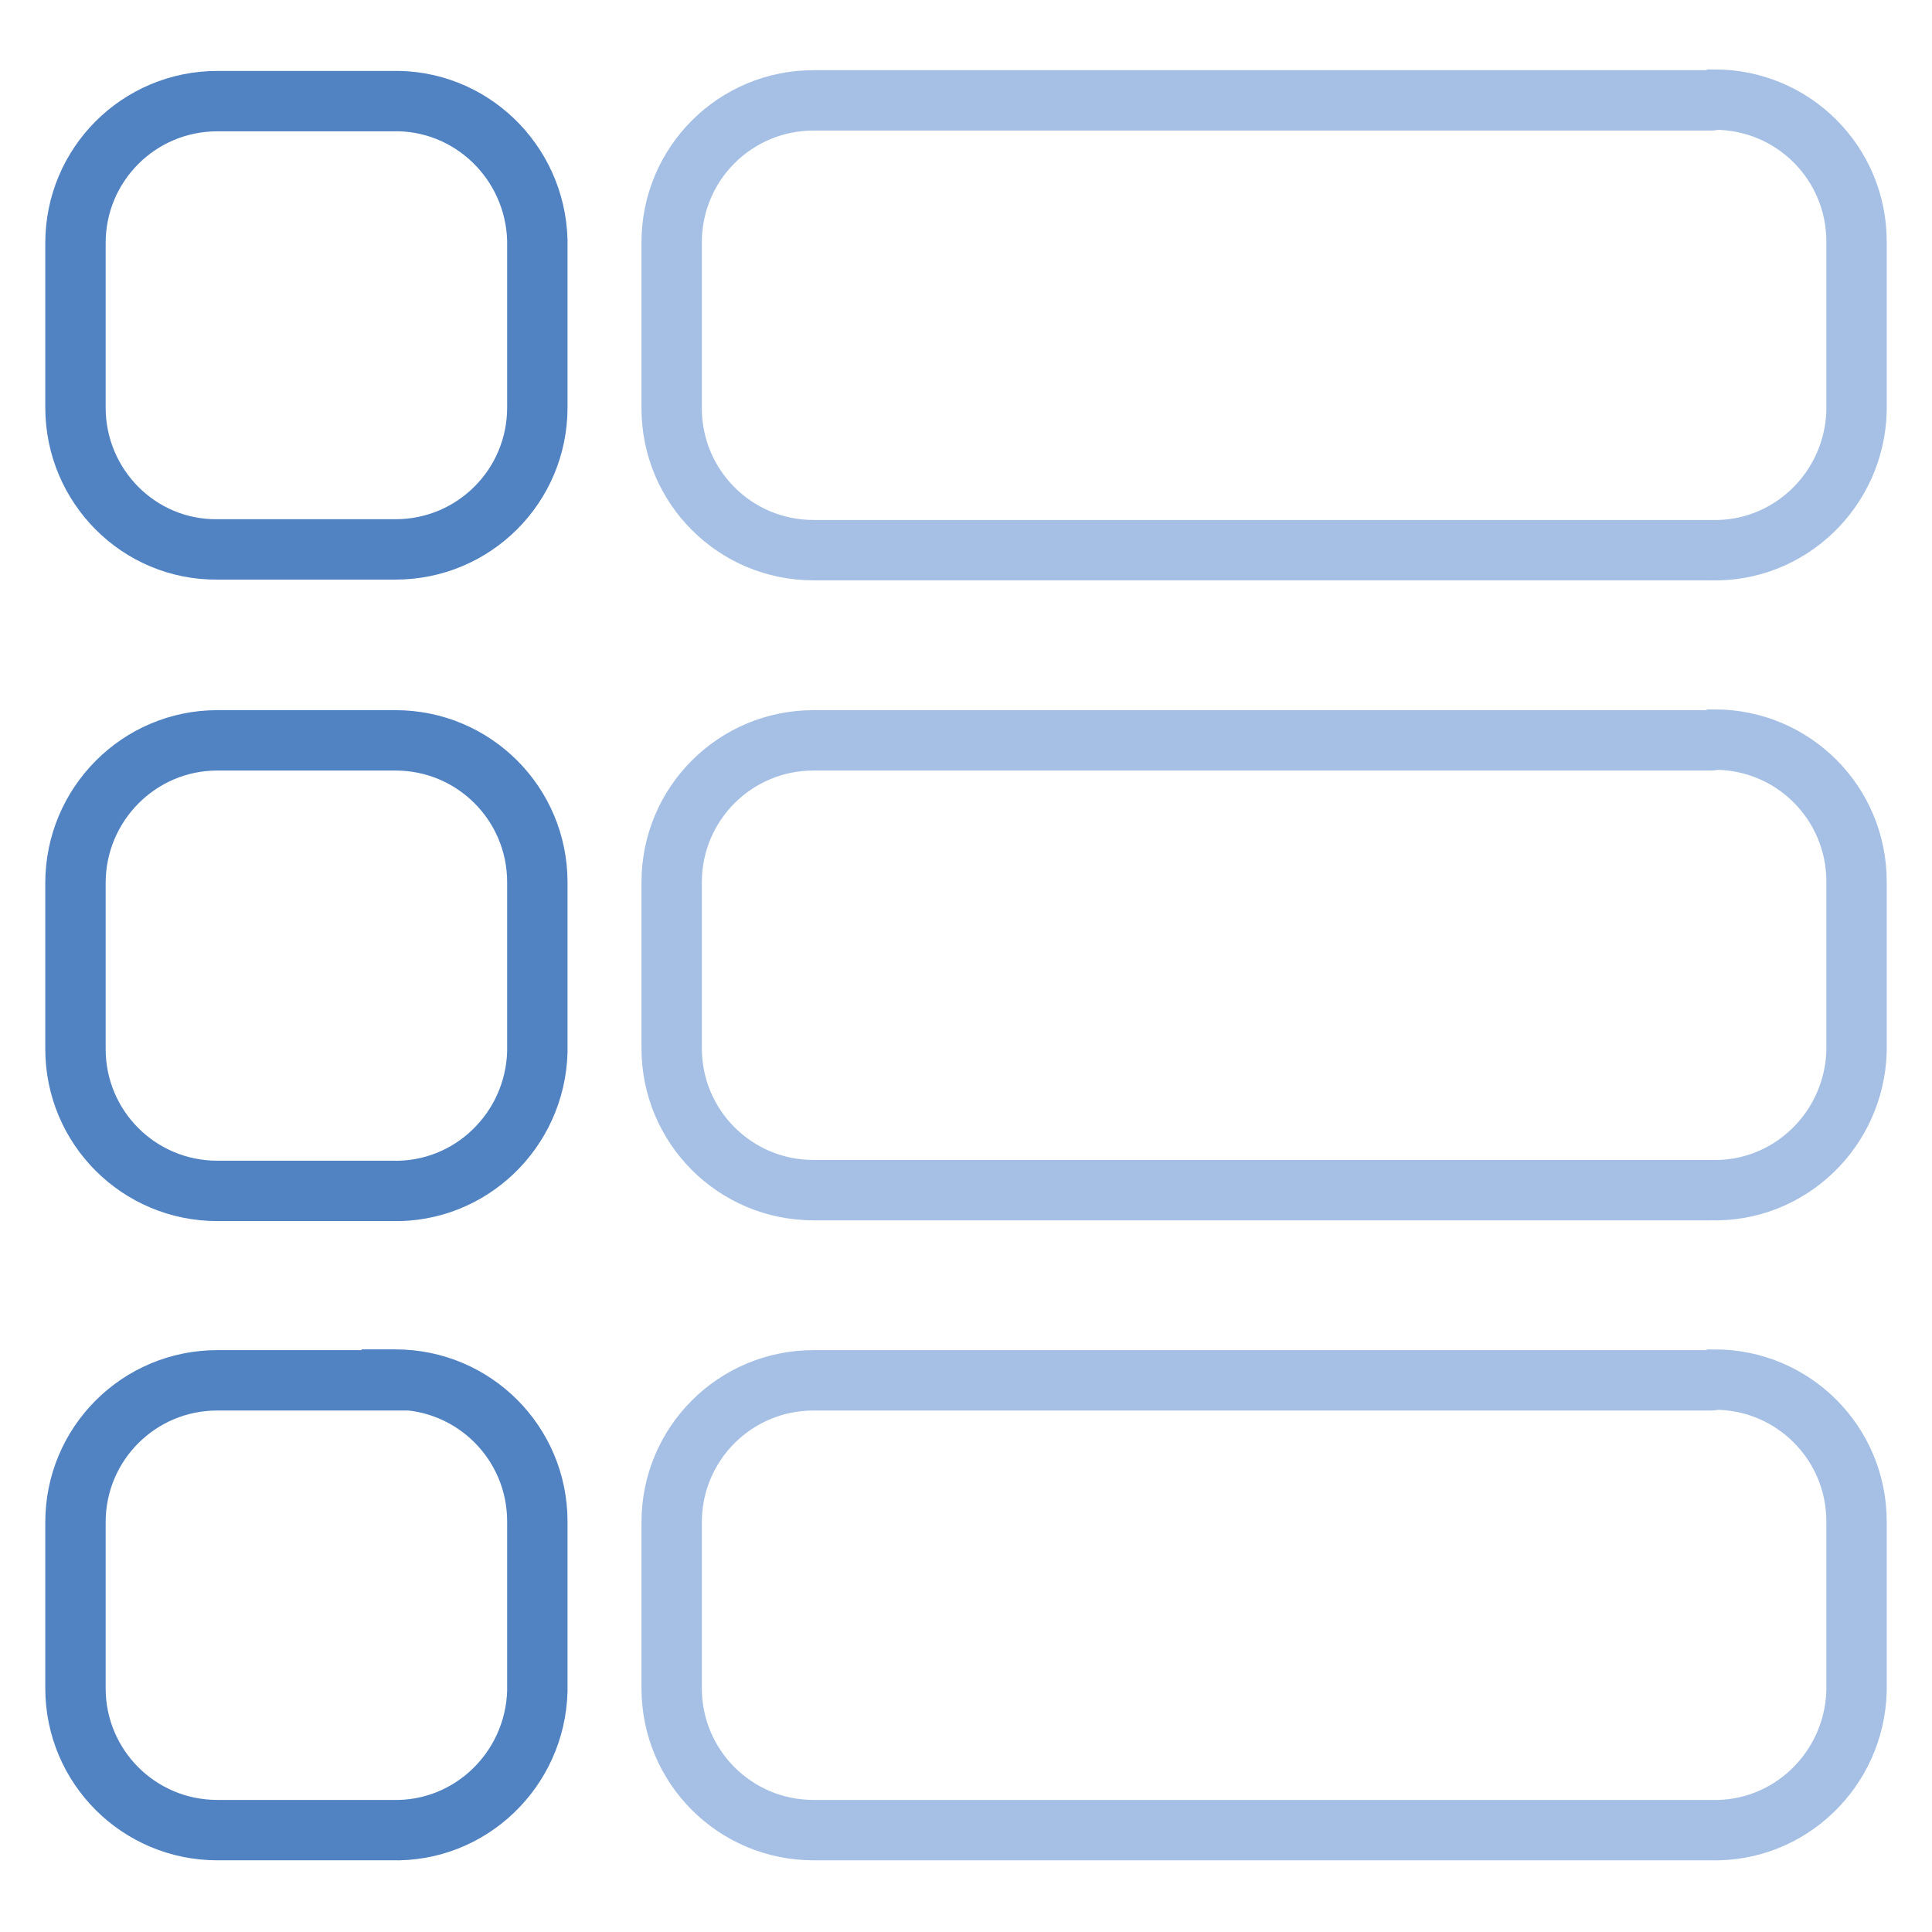
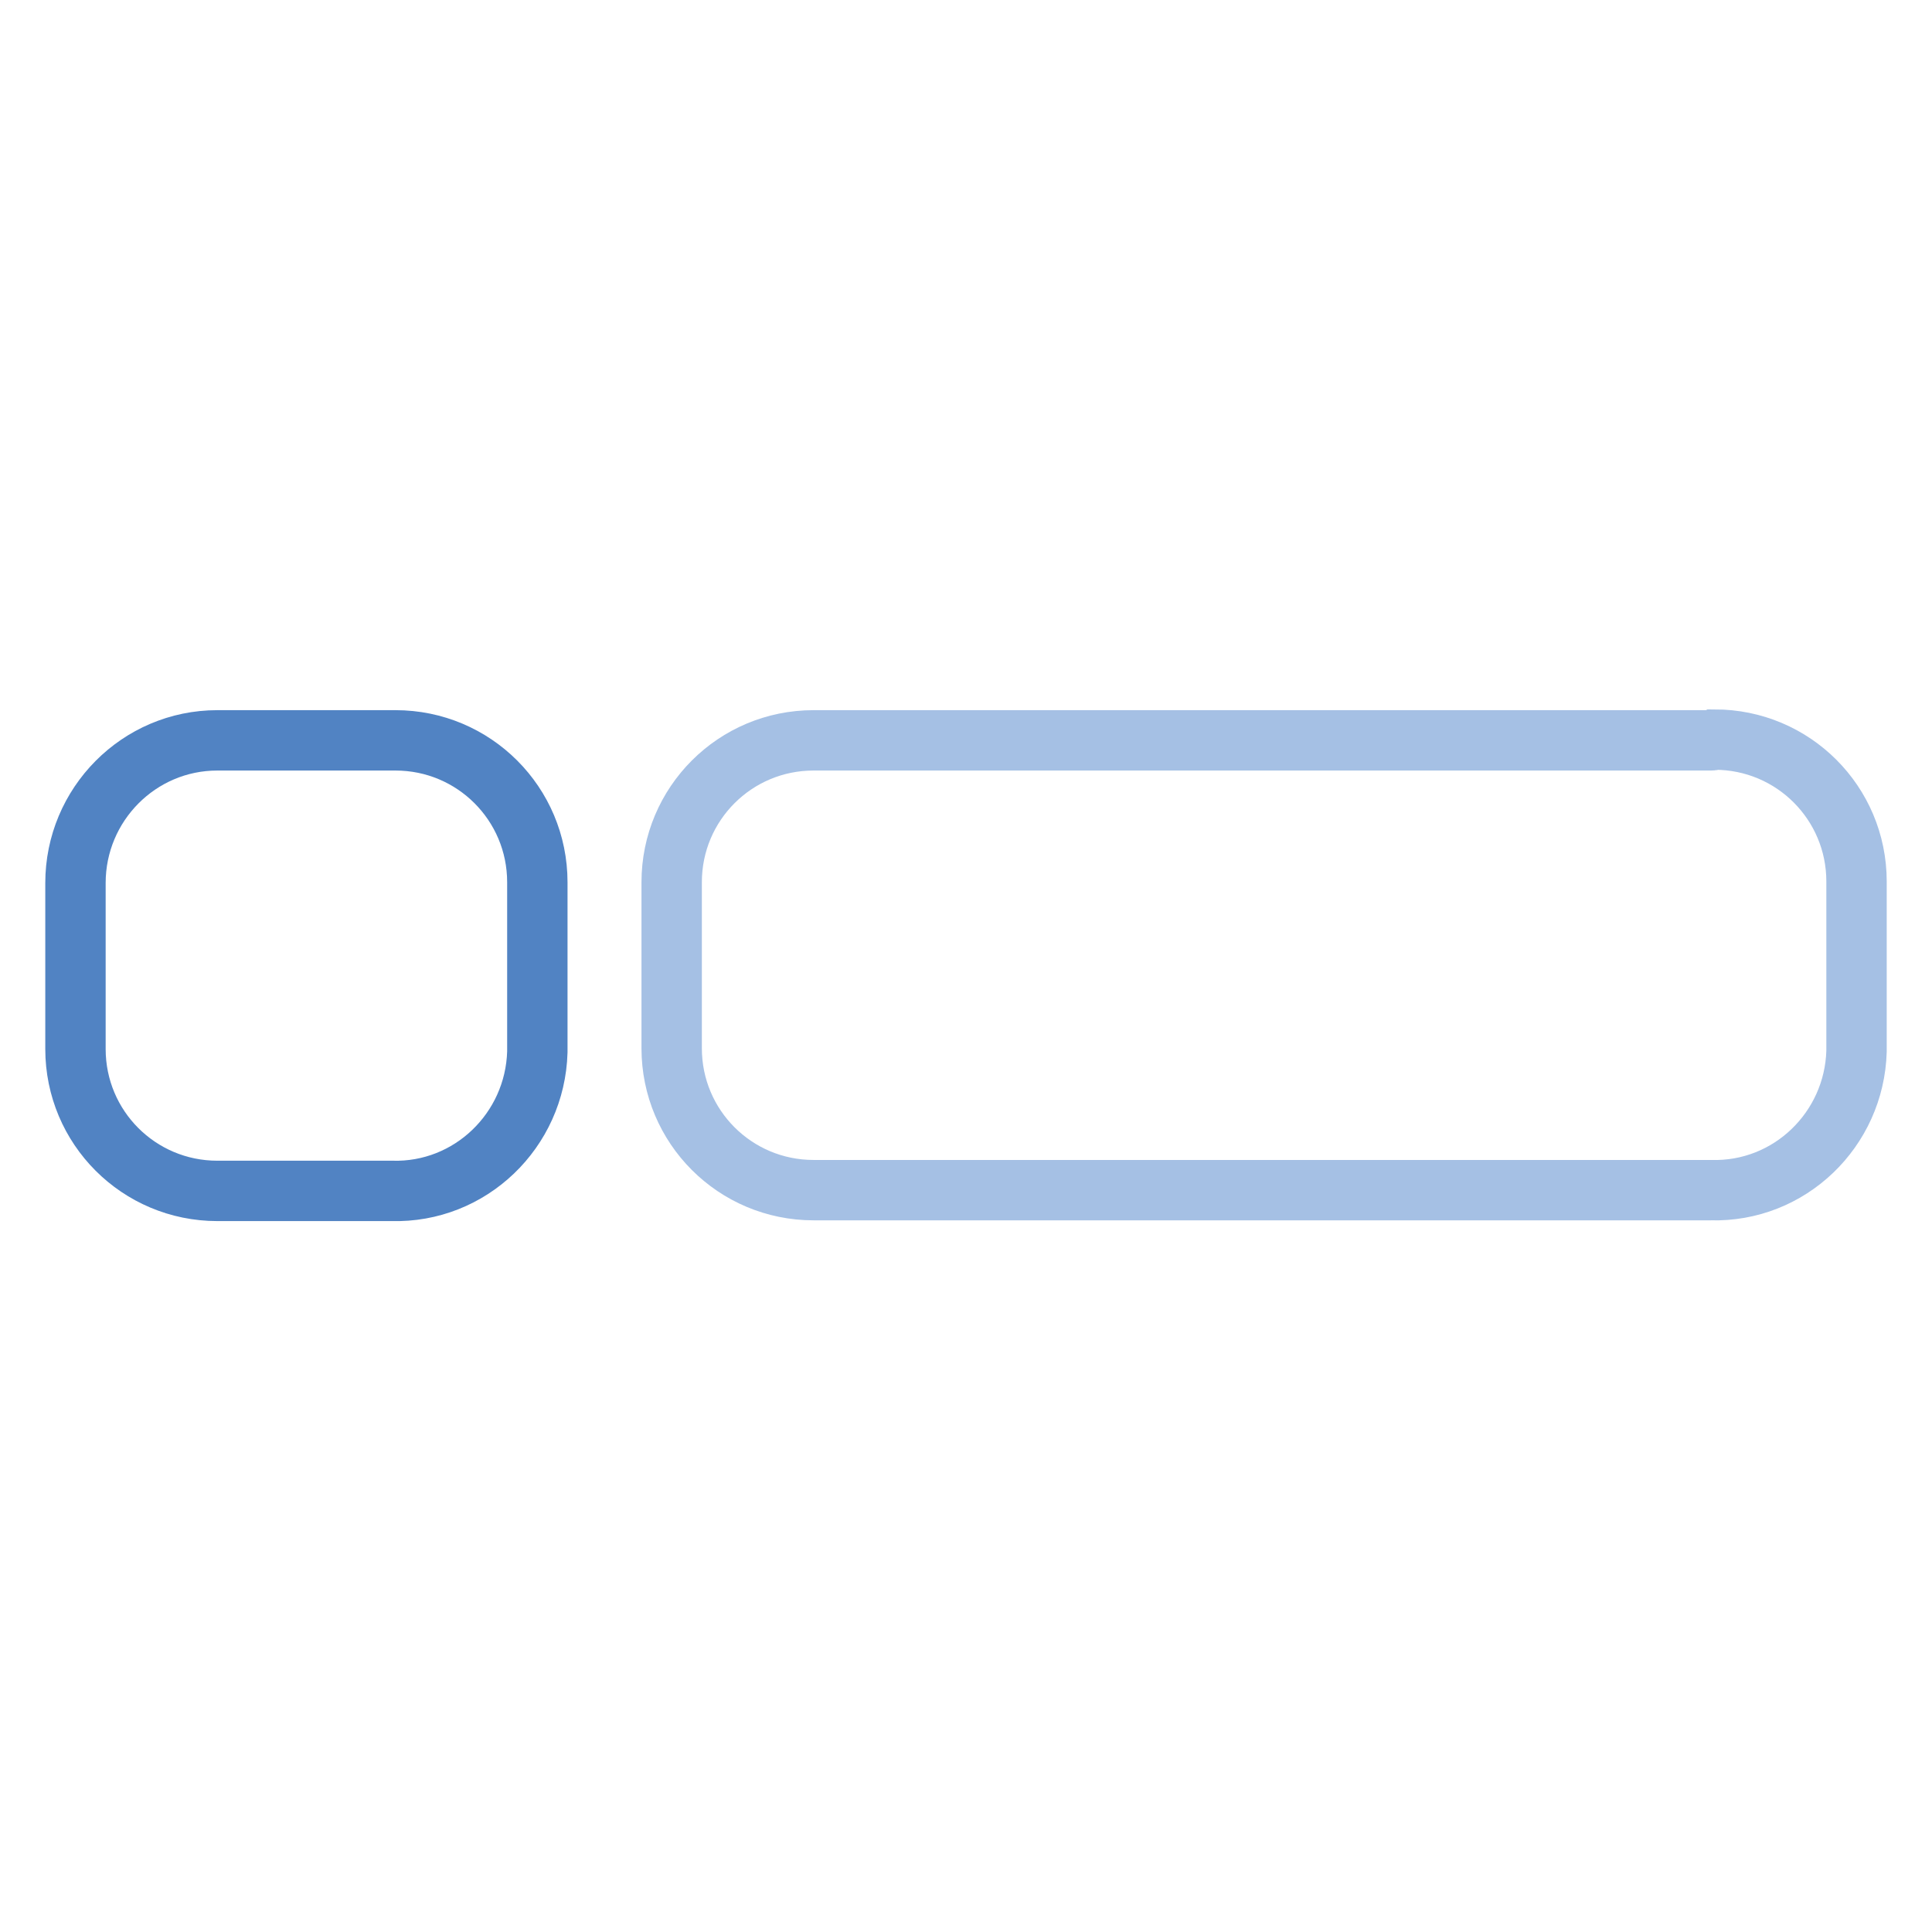
<svg xmlns="http://www.w3.org/2000/svg" version="1.1" x="0px" y="0px" viewBox="0 0 256 256" enable-background="new 0 0 256 256" xml:space="preserve">
  <g>
-     <path stroke-width="8" fill-opacity="0" stroke="#5183c3" d="M71.2,32.2V54c0,10.4-8.4,18.8-18.8,18.8l0,0H28.8C18.4,72.9,10,64.4,10,54V32.2c0-10.4,8.4-18.8,18.8-18.8 h23.1c10.4-0.3,19,8,19.3,18.4C71.2,31.9,71.2,32,71.2,32.2z" />
-     <path stroke-width="8" fill-opacity="0" stroke="#a5c0e4" d="M226.7,13.3H107.8c-10.4,0-18.8,8.4-18.8,18.8l0,0v22c0,10.4,8.4,18.8,18.8,18.8l0,0h118.9 c10.4,0.3,19-8,19.3-18.4c0-0.2,0-0.3,0-0.5v-22c0-10.4-8.4-18.8-18.8-18.8C227,13.3,226.8,13.3,226.7,13.3z" />
    <path stroke-width="8" fill-opacity="0" stroke="#5183c3" d="M51.9,98.1H28.8C18.4,98.1,10,106.6,10,117v22c0,10.4,8.4,18.8,18.8,18.8l0,0h23.1c10.4,0.3,19-8,19.3-18.4 c0-0.2,0-0.3,0-0.5v-22c0-10.4-8.4-18.8-18.8-18.8H51.9z" />
    <path stroke-width="8" fill-opacity="0" stroke="#a5c0e4" d="M226.7,98.1H107.8c-10.4,0-18.8,8.4-18.8,18.8l0,0v22c0,10.4,8.4,18.8,18.8,18.8l0,0h118.9 c10.4,0.3,19-8,19.3-18.4c0-0.2,0-0.3,0-0.5v-22c0-10.4-8.4-18.8-18.8-18.8C227,98.1,226.8,98.1,226.7,98.1z" />
-     <path stroke-width="8" fill-opacity="0" stroke="#5183c3" d="M51.9,182.9H28.8c-10.4,0-18.8,8.4-18.8,18.8l0,0v22c0,10.4,8.4,18.8,18.8,18.8l0,0h23.1 c10.4,0.3,19-8,19.3-18.4c0-0.2,0-0.3,0-0.5v-22c0-10.4-8.4-18.8-18.8-18.8l0,0H51.9z" />
-     <path stroke-width="8" fill-opacity="0" stroke="#a5c0e4" d="M226.7,182.9H107.8c-10.4,0-18.8,8.4-18.8,18.8l0,0v22c0,10.4,8.4,18.8,18.8,18.8l0,0h118.9 c10.4,0.3,19-8,19.3-18.4c0-0.2,0-0.3,0-0.5v-22c0-10.4-8.4-18.8-18.8-18.8C227,182.9,226.8,182.9,226.7,182.9z" />
  </g>
</svg>